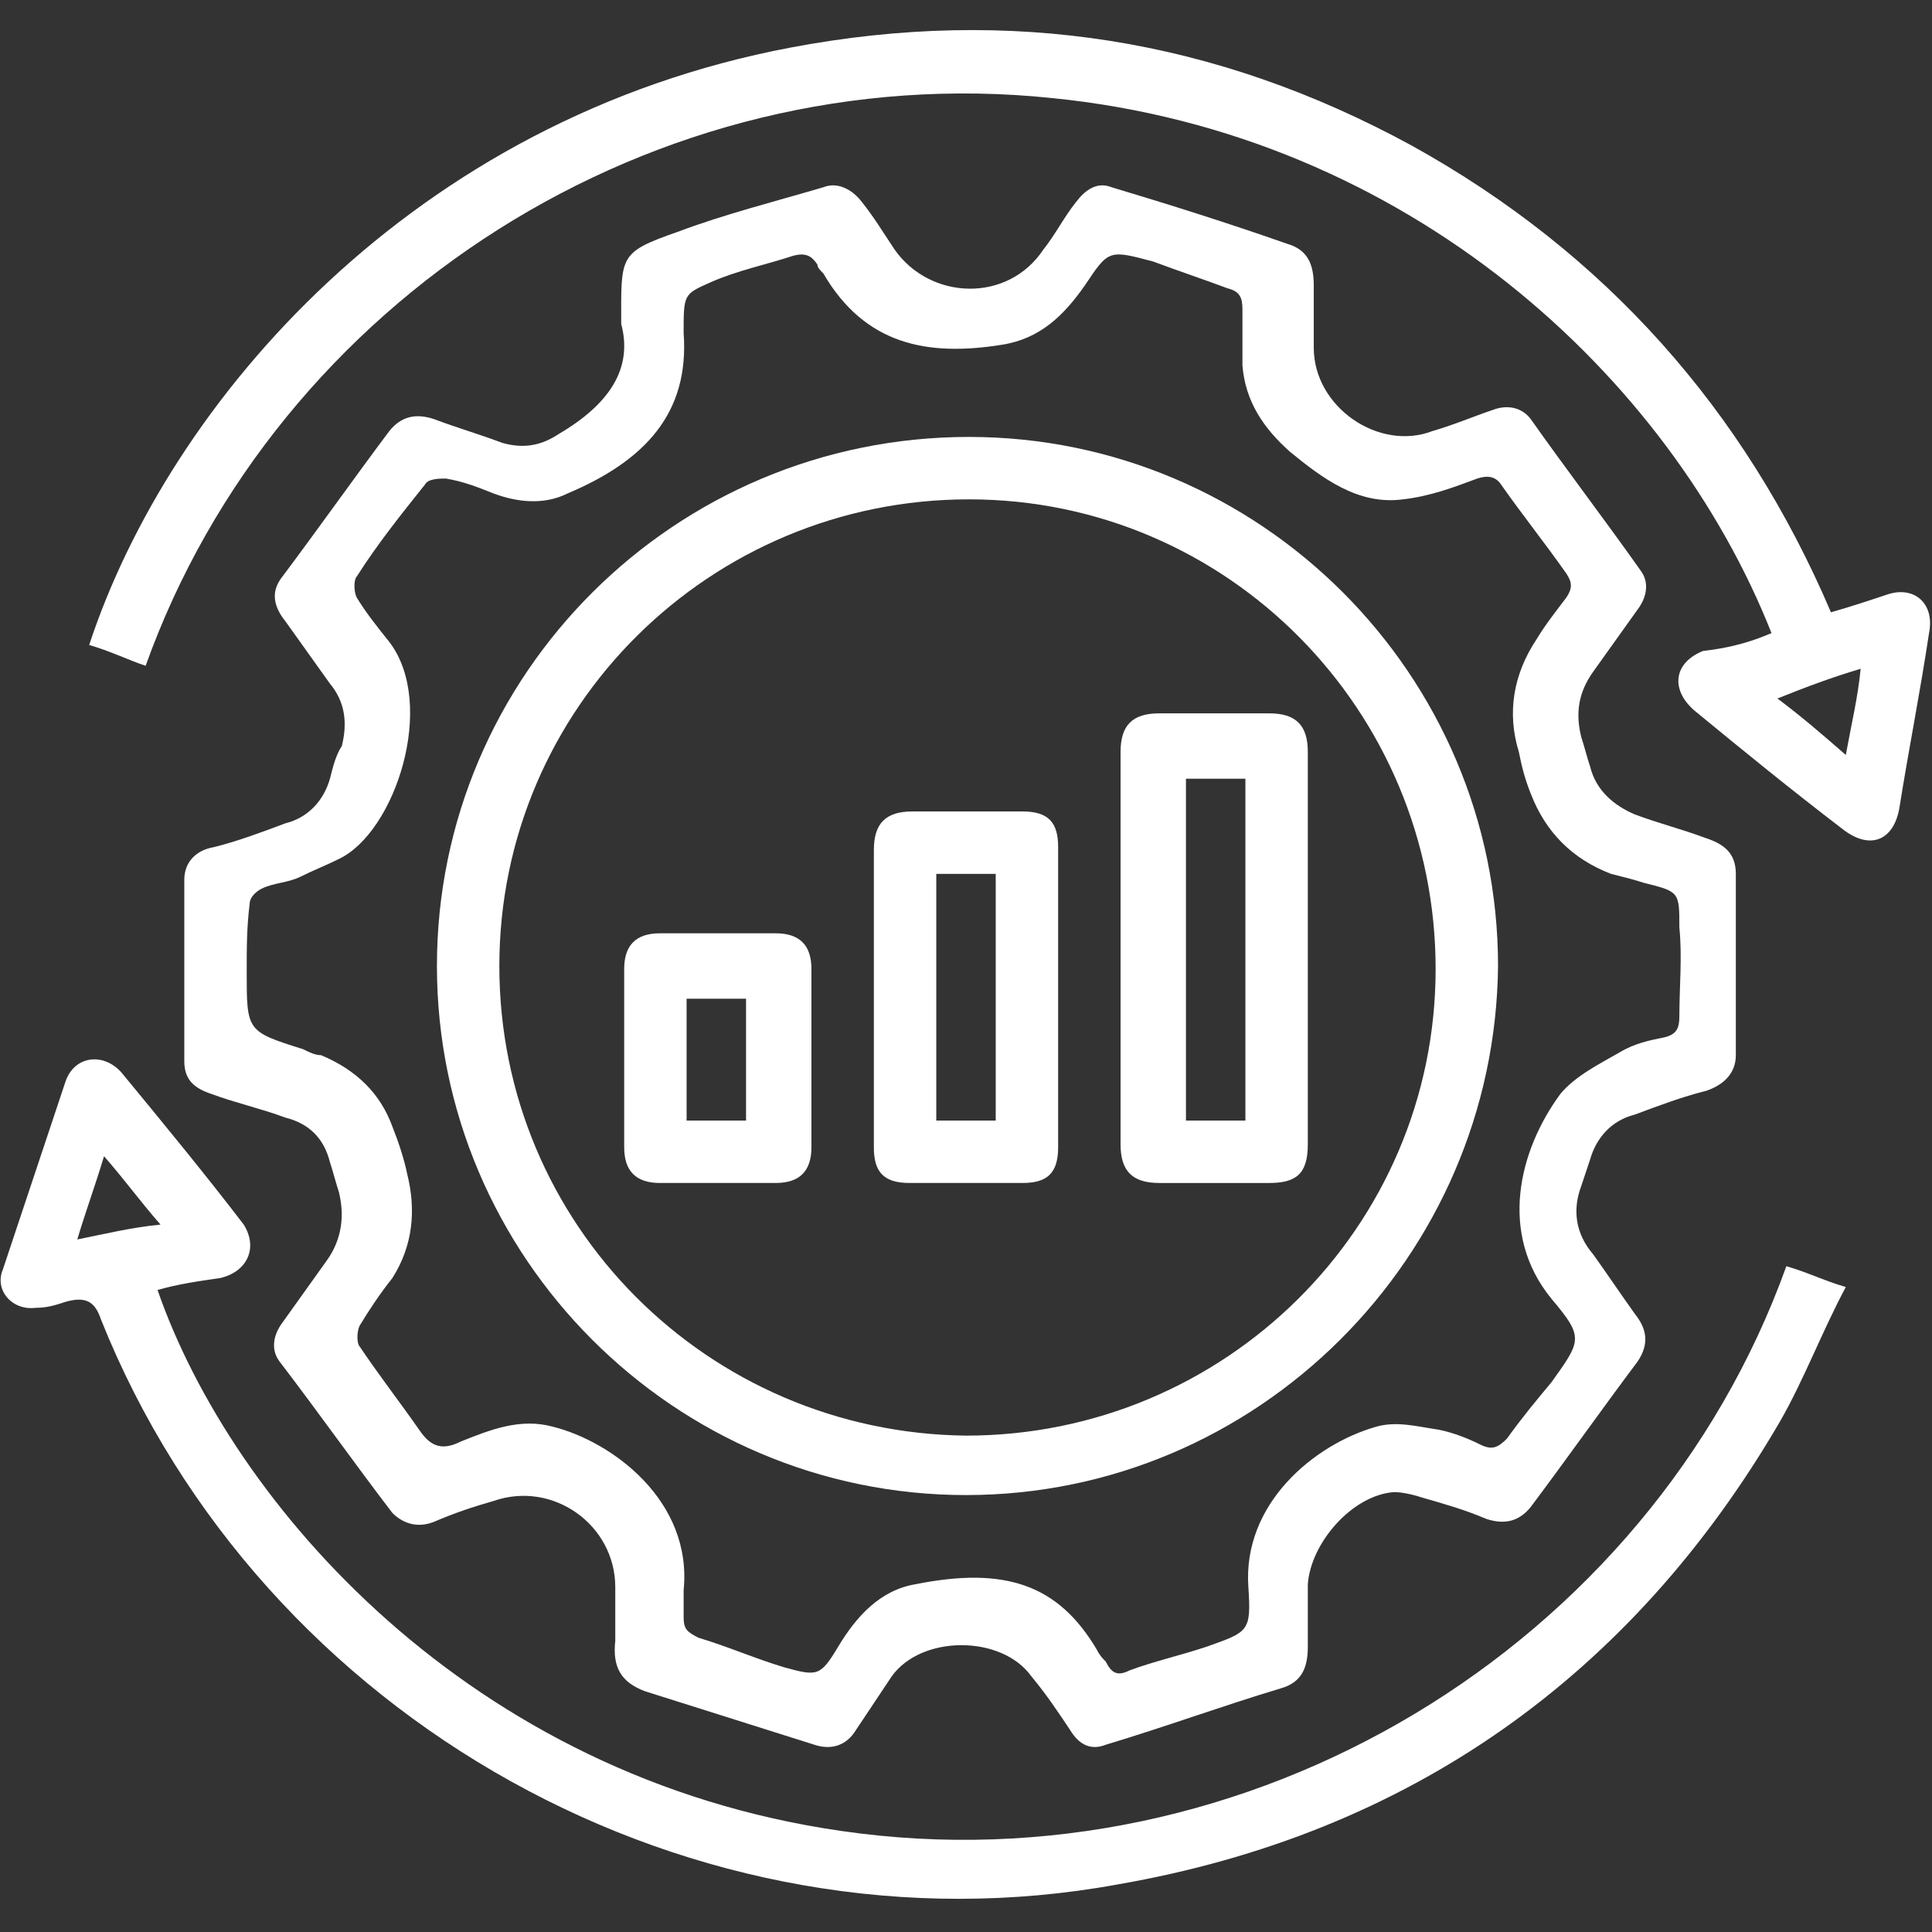
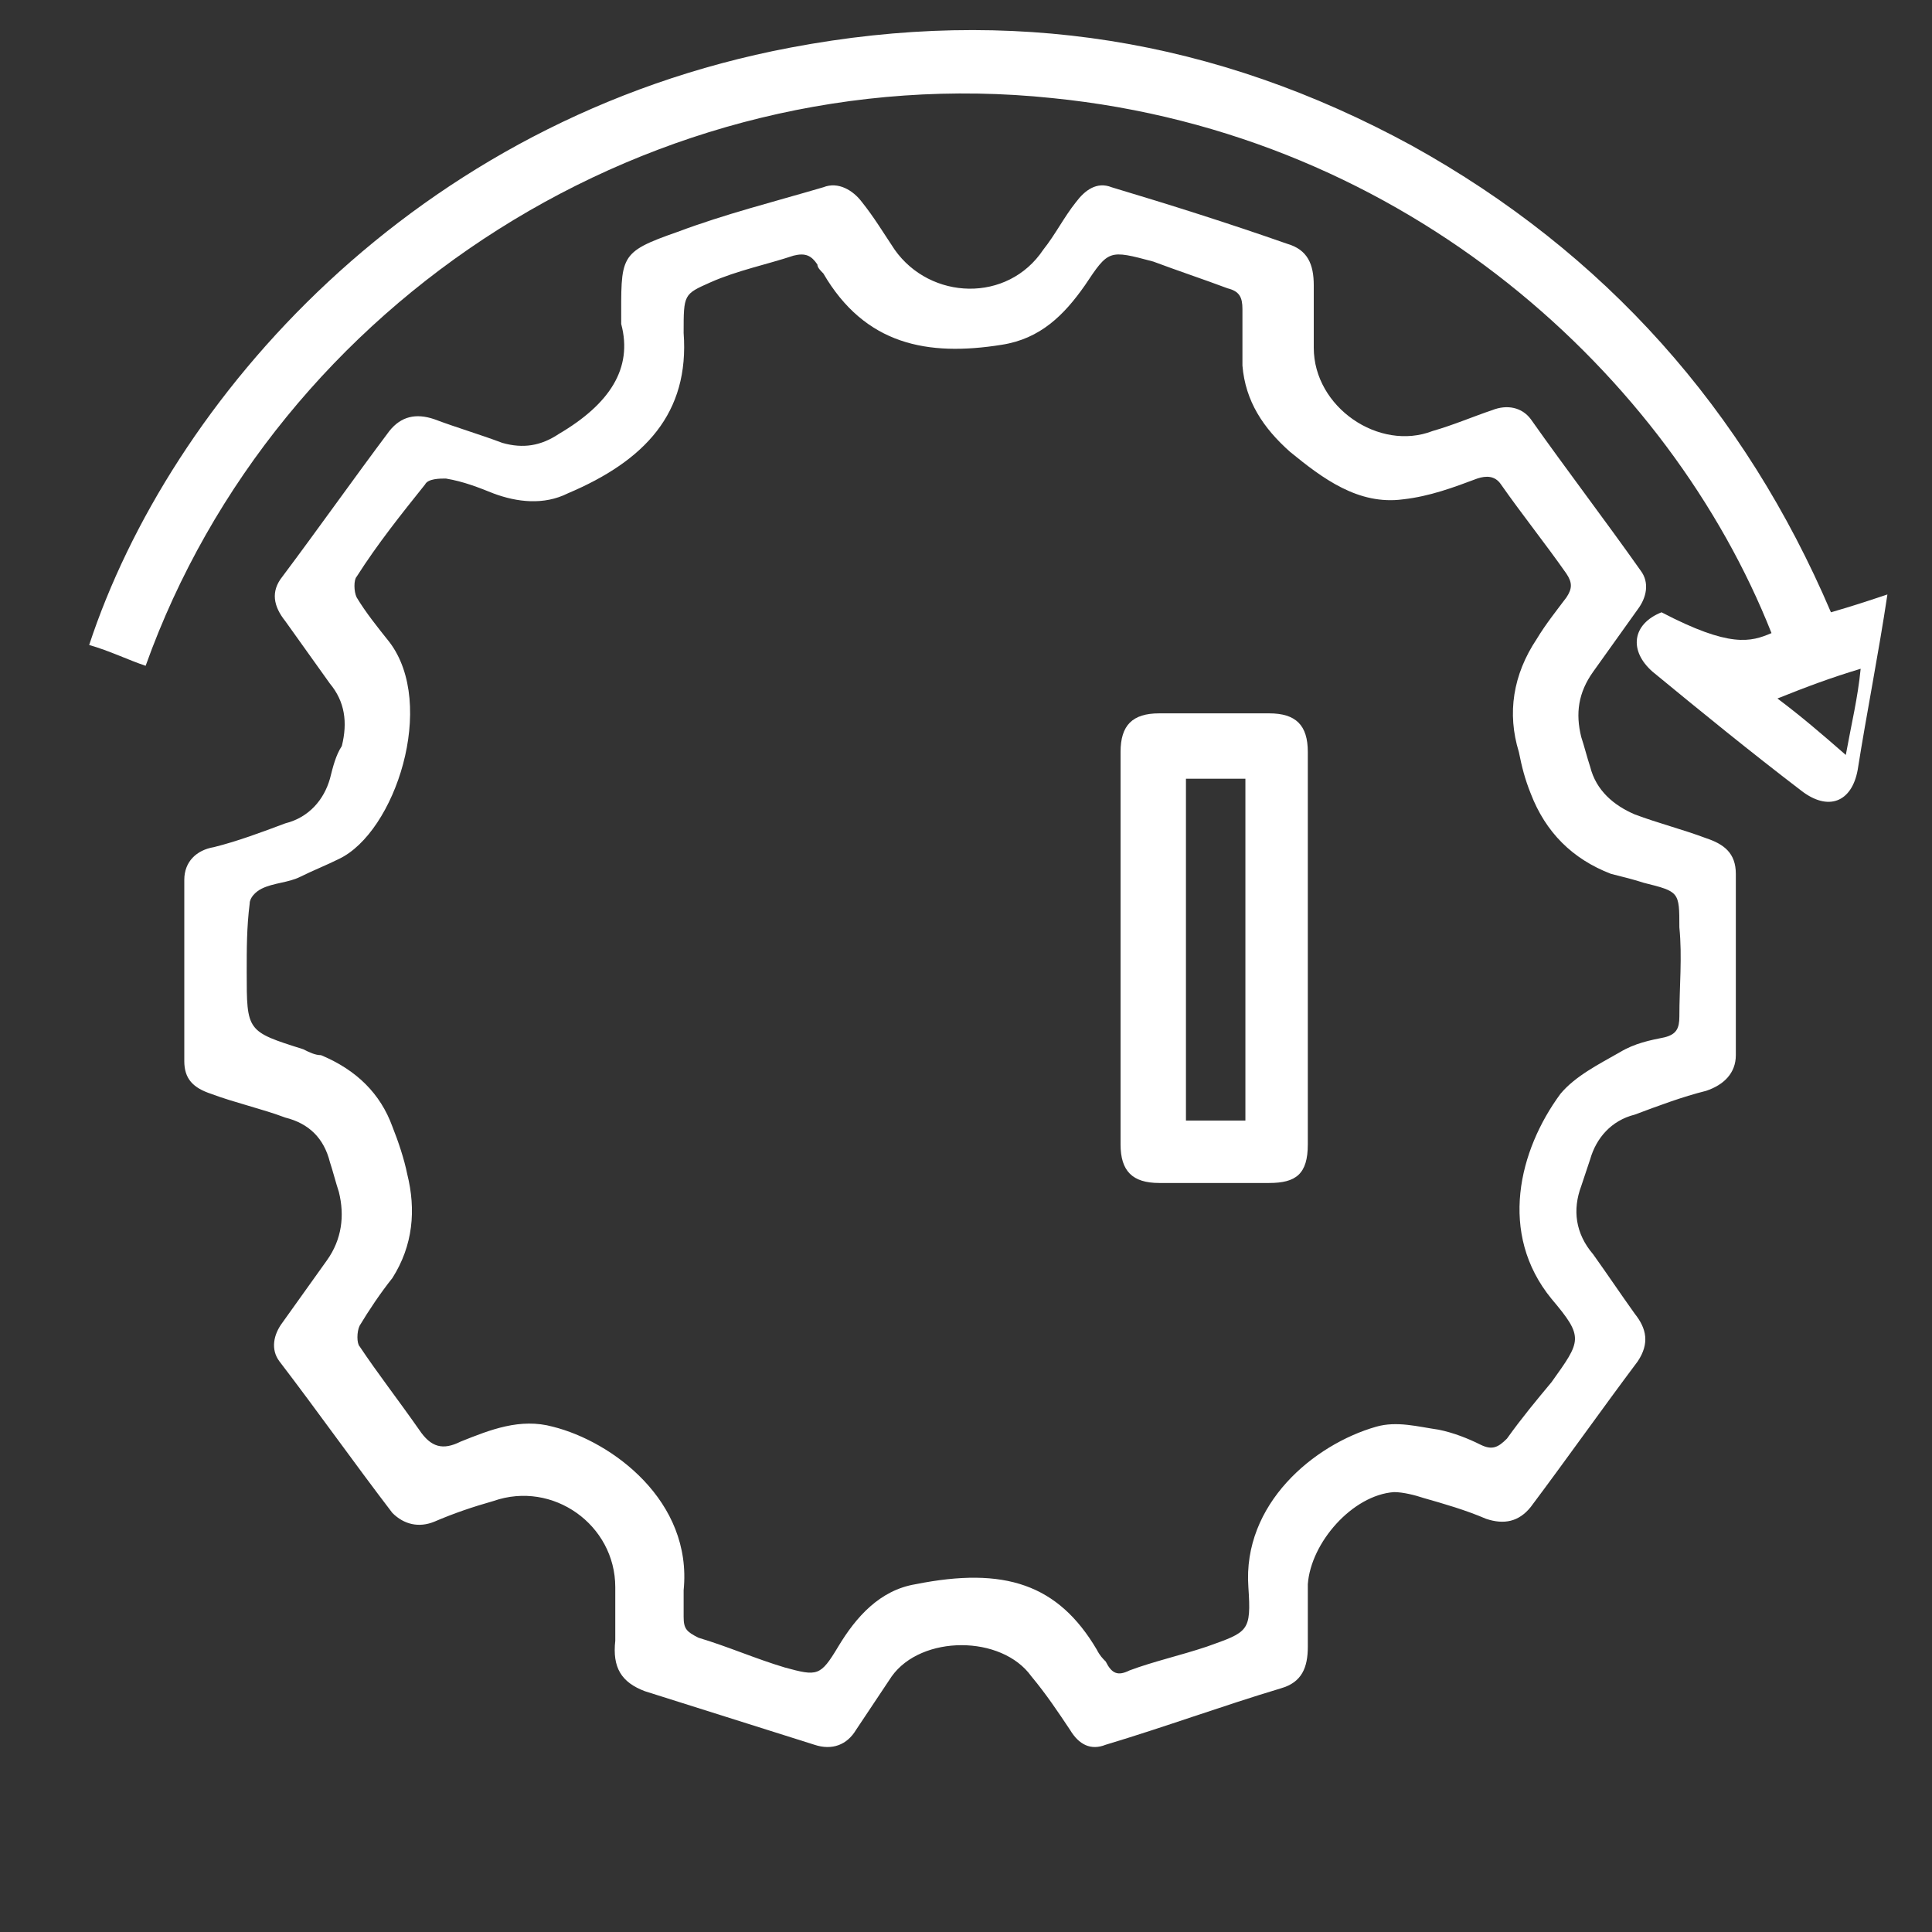
<svg xmlns="http://www.w3.org/2000/svg" version="1.1" id="Layer_1" x="0px" y="0px" viewBox="0 0 65 65" style="enable-background:new 0 0 65 65;" xml:space="preserve">
  <rect x="0" y="0" width="65" height="65" fill="#333333" stroke="none" />
  <style type="text/css">
	.st0{fill:#FFFFFF;}
</style>
  <path class="st0" d="M20.9,10.9c0-2.3-0.1-2.4,1.9-3.1c1.6-0.6,3.2-1,4.9-1.5c0.5-0.2,1,0.1,1.3,0.5c0.4,0.5,0.7,1,1.1,1.6  c1.2,1.7,3.8,1.8,5,0c0.4-0.5,0.7-1.1,1.1-1.6c0.3-0.4,0.7-0.7,1.2-0.5c2,0.6,3.9,1.2,5.9,1.9c0.7,0.2,0.9,0.7,0.9,1.4  c0,0.7,0,1.4,0,2.1c0,2,2.2,3.5,4,2.8c0.7-0.2,1.4-0.5,2-0.7c0.5-0.2,1-0.1,1.3,0.3c1.2,1.7,2.5,3.4,3.7,5.1  c0.3,0.4,0.2,0.9-0.1,1.3c-0.5,0.7-1,1.4-1.5,2.1c-0.5,0.7-0.6,1.4-0.4,2.2c0.1,0.3,0.2,0.7,0.3,1c0.2,0.8,0.8,1.3,1.5,1.6  c0.8,0.3,1.6,0.5,2.4,0.8c0.6,0.2,1,0.5,1,1.2c0,2,0,4.1,0,6.1c0,0.6-0.4,1-1,1.2c-0.8,0.2-1.6,0.5-2.4,0.8  c-0.8,0.2-1.3,0.8-1.5,1.5c-0.1,0.3-0.2,0.6-0.3,0.9c-0.3,0.8-0.2,1.6,0.4,2.3c0.5,0.7,0.9,1.3,1.4,2c0.4,0.5,0.5,1,0.1,1.6  c-1.2,1.6-2.4,3.3-3.6,4.9c-0.4,0.5-0.9,0.6-1.5,0.4c-0.7-0.3-1.4-0.5-2.1-0.7c-0.3-0.1-0.7-0.2-1-0.2c-1.4,0.1-2.8,1.7-2.9,3.1  c0,0.7,0,1.4,0,2.1c0,0.7-0.2,1.2-0.9,1.4c-2,0.6-3.9,1.3-5.9,1.9c-0.5,0.2-0.9,0-1.2-0.5c-0.4-0.6-0.8-1.2-1.3-1.8  c-1-1.4-3.7-1.4-4.7,0c-0.4,0.6-0.8,1.2-1.2,1.8c-0.3,0.5-0.8,0.7-1.4,0.5c-1.9-0.6-3.8-1.2-5.7-1.8c-0.8-0.3-1.1-0.8-1-1.7  c0-0.6,0-1.2,0-1.8c0-2.1-2.1-3.6-4.1-2.9c-0.7,0.2-1.3,0.4-2,0.7c-0.5,0.2-1,0.1-1.4-0.3c-1.3-1.7-2.5-3.4-3.8-5.1  c-0.3-0.4-0.2-0.9,0.1-1.3c0.5-0.7,1-1.4,1.5-2.1c0.5-0.7,0.6-1.5,0.4-2.3c-0.1-0.3-0.2-0.7-0.3-1c-0.2-0.8-0.7-1.3-1.5-1.5  c-0.8-0.3-1.7-0.5-2.5-0.8c-0.6-0.2-0.9-0.5-0.9-1.1c0-2,0-4.1,0-6.1c0-0.6,0.4-1,1-1.1c0.8-0.2,1.6-0.5,2.4-0.8  c0.8-0.2,1.3-0.8,1.5-1.5c0.1-0.4,0.2-0.8,0.4-1.1c0.2-0.8,0.1-1.5-0.4-2.1c-0.5-0.7-1-1.4-1.5-2.1c-0.4-0.5-0.5-1-0.1-1.5  c1.2-1.6,2.4-3.3,3.6-4.9c0.4-0.5,0.9-0.6,1.5-0.4c0.8,0.3,1.5,0.5,2.3,0.8c0.7,0.2,1.3,0.1,1.9-0.3C20.5,13.6,21.3,12.4,20.9,10.9  L20.9,10.9z M23,11.2c0.2,2.7-1.3,4.3-3.9,5.4c-0.8,0.4-1.7,0.3-2.5,0c-0.5-0.2-1-0.4-1.6-0.5c-0.2,0-0.6,0-0.7,0.2  c-0.8,1-1.6,2-2.3,3.1c-0.1,0.1-0.1,0.5,0,0.7c0.3,0.5,0.7,1,1.1,1.5c1.6,2.1,0.2,6.4-1.7,7.3c-0.4,0.2-0.9,0.4-1.3,0.6  c-0.4,0.2-0.9,0.2-1.3,0.4c-0.2,0.1-0.4,0.3-0.4,0.5c-0.1,0.8-0.1,1.5-0.1,2.3c0,2,0,2,1.9,2.6c0.2,0.1,0.4,0.2,0.6,0.2  c1.2,0.5,2,1.3,2.4,2.4c0.2,0.5,0.4,1.1,0.5,1.6c0.3,1.2,0.2,2.4-0.5,3.5c-0.4,0.5-0.8,1.1-1.1,1.6c-0.1,0.2-0.1,0.6,0,0.7  c0.6,0.9,1.3,1.8,2,2.8c0.4,0.6,0.8,0.7,1.4,0.4c1-0.4,2-0.8,3.1-0.5c2,0.5,4.7,2.5,4.4,5.5c0,0.3,0,0.6,0,0.9  c0,0.4,0.1,0.5,0.5,0.7c1,0.3,1.9,0.7,2.9,1c1.1,0.3,1.2,0.3,1.8-0.7c0.6-1,1.4-1.9,2.6-2.1c3-0.6,4.8,0,6.1,2.2  c0.1,0.2,0.2,0.3,0.3,0.4c0.2,0.4,0.4,0.5,0.8,0.3c0.8-0.3,1.7-0.5,2.6-0.8c1.4-0.5,1.5-0.5,1.4-2c-0.2-2.8,2.2-4.8,4.3-5.4  c0.7-0.2,1.4,0,2.1,0.1c0.5,0.1,1,0.3,1.4,0.5c0.4,0.2,0.6,0.1,0.9-0.2c0.5-0.7,1-1.3,1.5-1.9c1-1.4,1.1-1.5,0-2.8  c-1.8-2.2-1.1-5,0.3-6.9c0.5-0.6,1.3-1,2-1.4c0.5-0.3,1-0.4,1.5-0.5c0.4-0.1,0.5-0.3,0.5-0.7c0-1,0.1-2,0-3c0-1.2,0-1.2-1.2-1.5  c-0.3-0.1-0.7-0.2-1.1-0.3c-1.3-0.5-2.2-1.4-2.7-2.7c-0.2-0.5-0.3-0.9-0.4-1.4c-0.4-1.3-0.2-2.6,0.6-3.8c0.3-0.5,0.7-1,1-1.4  c0.2-0.3,0.2-0.5,0-0.8c-0.7-1-1.5-2-2.2-3c-0.2-0.3-0.5-0.3-0.8-0.2c-0.8,0.3-1.6,0.6-2.5,0.7c-1.5,0.2-2.7-0.7-3.8-1.6  c-0.9-0.8-1.5-1.7-1.6-2.9c0-0.6,0-1.3,0-1.9c0-0.4-0.1-0.6-0.5-0.7c-0.8-0.3-1.7-0.6-2.5-0.9c-1.5-0.4-1.5-0.4-2.3,0.8  c-0.7,1-1.5,1.8-2.8,2c-2.5,0.4-4.6,0-6-2.4c-0.1-0.1-0.2-0.2-0.2-0.3c-0.2-0.3-0.4-0.4-0.8-0.3c-0.9,0.3-1.9,0.5-2.8,0.9  C23,9.9,23,9.9,23,11.2L23,11.2z" />
-   <path class="st0" d="M60.1,42.6c0.7,0.2,1.3,0.5,2,0.7c-0.8,1.5-1.4,3.1-2.2,4.5c-5,8.6-12.5,13.9-22.3,15.6  C23.4,66,8.8,57.9,3.4,44.4c-0.2-0.6-0.5-0.8-1.2-0.6C1.9,43.9,1.6,44,1.2,44c-0.8,0.1-1.4-0.6-1.1-1.3c0.7-2.1,1.4-4.2,2.1-6.3  c0.3-0.9,1.3-1,1.9-0.3c1.4,1.7,2.8,3.4,4.1,5.1C8.7,42,8.3,42.8,7.4,43c-0.7,0.1-1.4,0.2-2.1,0.4c2.5,7.2,10.5,16.4,23,18.2  C42,63.6,55.5,55.4,60.1,42.6L60.1,42.6z M5.4,41.2c-0.7-0.8-1.2-1.5-1.9-2.3c-0.3,1-0.6,1.8-0.9,2.8C3.6,41.5,4.4,41.3,5.4,41.2  L5.4,41.2z" />
-   <path class="st0" d="M59.6,21.3c-3.4-8.6-12.2-16.8-24.2-18C22,1.9,9.3,10.1,4.9,22.4c-0.6-0.2-1.2-0.5-1.9-0.7  C5.7,13.5,13.9,4,26.6,1.6C34,0.2,40.9,1.3,47.5,4.9c6.5,3.6,11.2,8.9,14.1,15.7c0.7-0.2,1.3-0.4,1.9-0.6c0.9-0.3,1.6,0.3,1.4,1.3  c-0.3,2-0.7,4-1,5.9c-0.2,1.1-1,1.4-1.9,0.7c-1.7-1.3-3.3-2.6-5-4c-0.8-0.7-0.7-1.6,0.3-2C58.2,21.8,58.9,21.6,59.6,21.3L59.6,21.3z   M62.6,22.5c-1,0.3-1.8,0.6-2.8,1c0.8,0.6,1.5,1.2,2.3,1.9C62.3,24.3,62.5,23.5,62.6,22.5L62.6,22.5z" />
-   <path class="st0" d="M32.5,50.3c-9.8,0-17.8-8-17.8-17.8c0-9.8,8-17.8,17.9-17.8c9.8,0,17.8,8,17.8,17.8  C50.3,42.3,42.3,50.3,32.5,50.3L32.5,50.3z M16.8,32.5c0,8.7,7,15.7,15.7,15.8c8.7,0,15.8-7,15.8-15.7c0-8.7-7-15.8-15.7-15.8  C23.9,16.8,16.8,23.8,16.8,32.5L16.8,32.5z" />
+   <path class="st0" d="M59.6,21.3c-3.4-8.6-12.2-16.8-24.2-18C22,1.9,9.3,10.1,4.9,22.4c-0.6-0.2-1.2-0.5-1.9-0.7  C5.7,13.5,13.9,4,26.6,1.6C34,0.2,40.9,1.3,47.5,4.9c6.5,3.6,11.2,8.9,14.1,15.7c0.7-0.2,1.3-0.4,1.9-0.6c-0.3,2-0.7,4-1,5.9c-0.2,1.1-1,1.4-1.9,0.7c-1.7-1.3-3.3-2.6-5-4c-0.8-0.7-0.7-1.6,0.3-2C58.2,21.8,58.9,21.6,59.6,21.3L59.6,21.3z   M62.6,22.5c-1,0.3-1.8,0.6-2.8,1c0.8,0.6,1.5,1.2,2.3,1.9C62.3,24.3,62.5,23.5,62.6,22.5L62.6,22.5z" />
  <path class="st0" d="M44,32c0,2.2,0,4.3,0,6.5c0,1-0.4,1.3-1.3,1.3c-1.2,0-2.5,0-3.7,0c-0.9,0-1.3-0.4-1.3-1.3c0-4.4,0-8.8,0-13.2  c0-0.9,0.4-1.3,1.3-1.3c1.2,0,2.5,0,3.7,0c0.9,0,1.3,0.4,1.3,1.3C44,27.6,44,29.8,44,32L44,32z M39.9,37.7h2V26.2h-2V37.7z" />
-   <path class="st0" d="M29.4,33.6c0-1.7,0-3.3,0-5c0-0.9,0.4-1.3,1.3-1.3c1.2,0,2.5,0,3.7,0c0.9,0,1.2,0.4,1.2,1.2c0,3.4,0,6.7,0,10.1  c0,0.9-0.4,1.2-1.2,1.2c-1.3,0-2.5,0-3.8,0c-0.9,0-1.2-0.4-1.2-1.2C29.4,36.9,29.4,35.2,29.4,33.6L29.4,33.6z M33.5,37.7v-8.3h-2  v8.3H33.5z" />
-   <path class="st0" d="M27.3,35.6c0,1,0,2,0,3c0,0.8-0.4,1.2-1.2,1.2c-1.3,0-2.6,0-3.9,0c-0.8,0-1.2-0.4-1.2-1.2c0-2,0-4,0-6  c0-0.8,0.4-1.2,1.2-1.2c1.3,0,2.6,0,3.9,0c0.8,0,1.2,0.4,1.2,1.2C27.3,33.6,27.3,34.6,27.3,35.6L27.3,35.6z M23.1,33.6v4.1h2v-4.1  H23.1z" />
</svg>